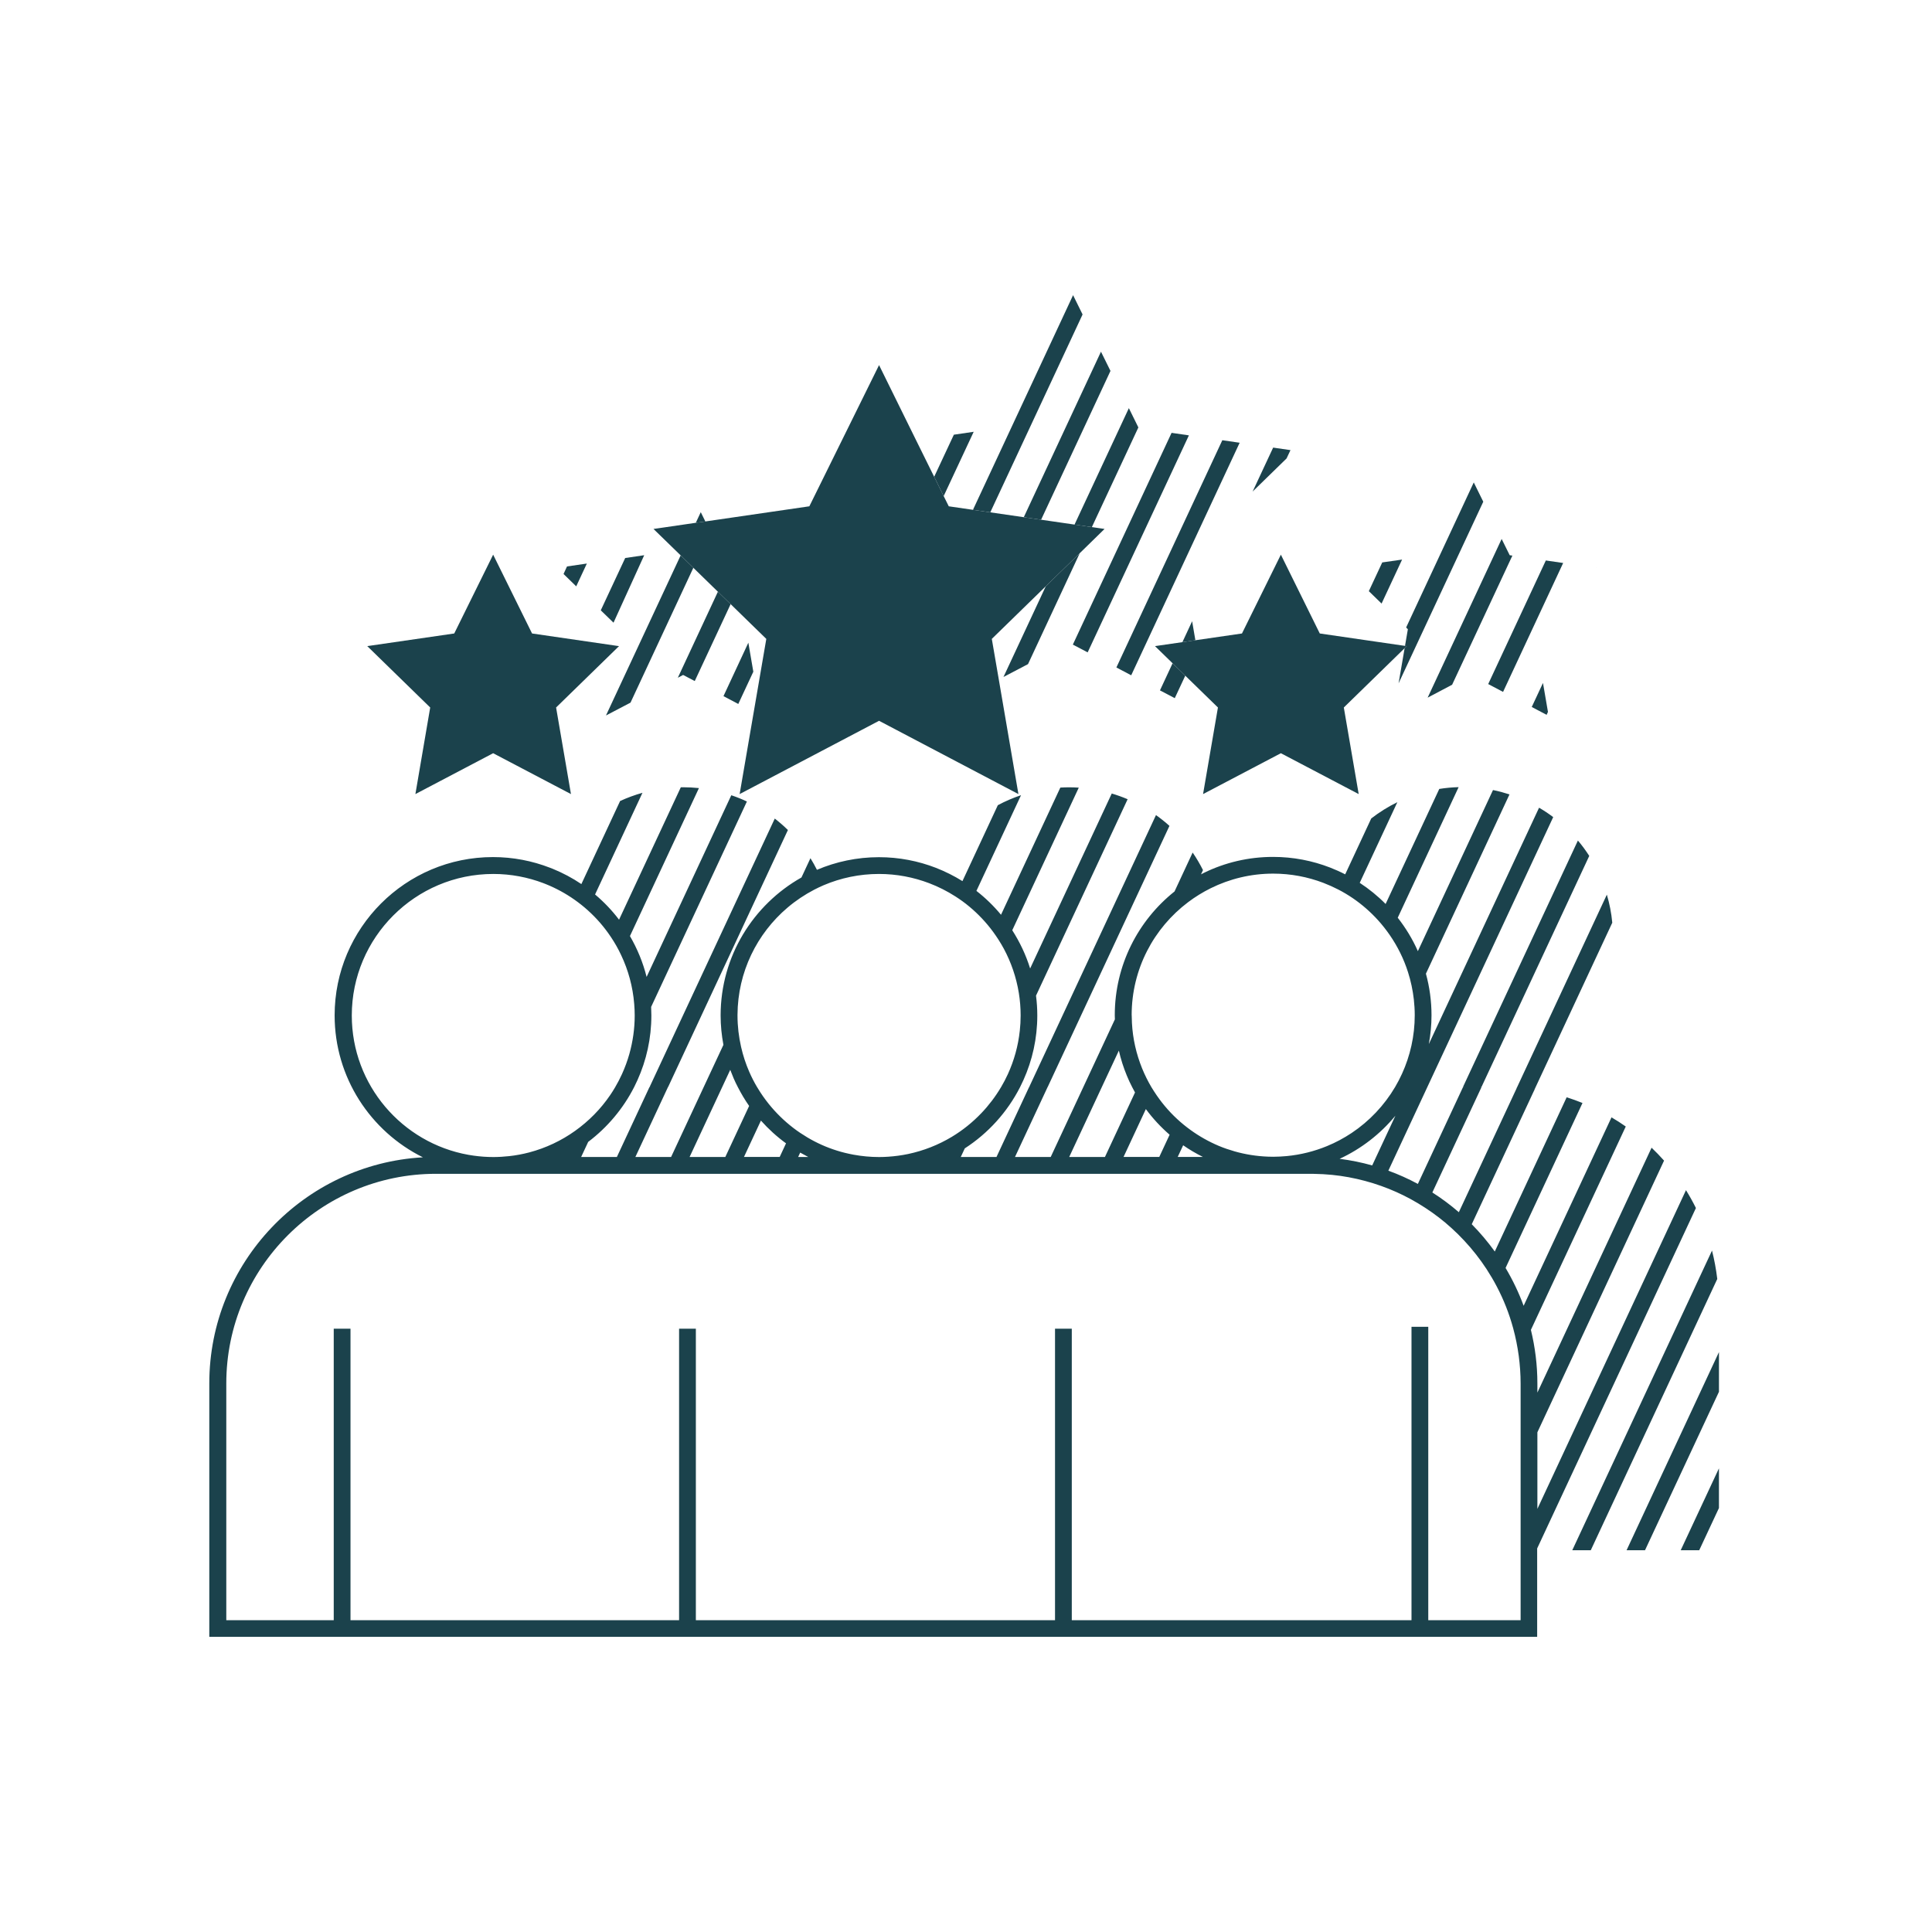
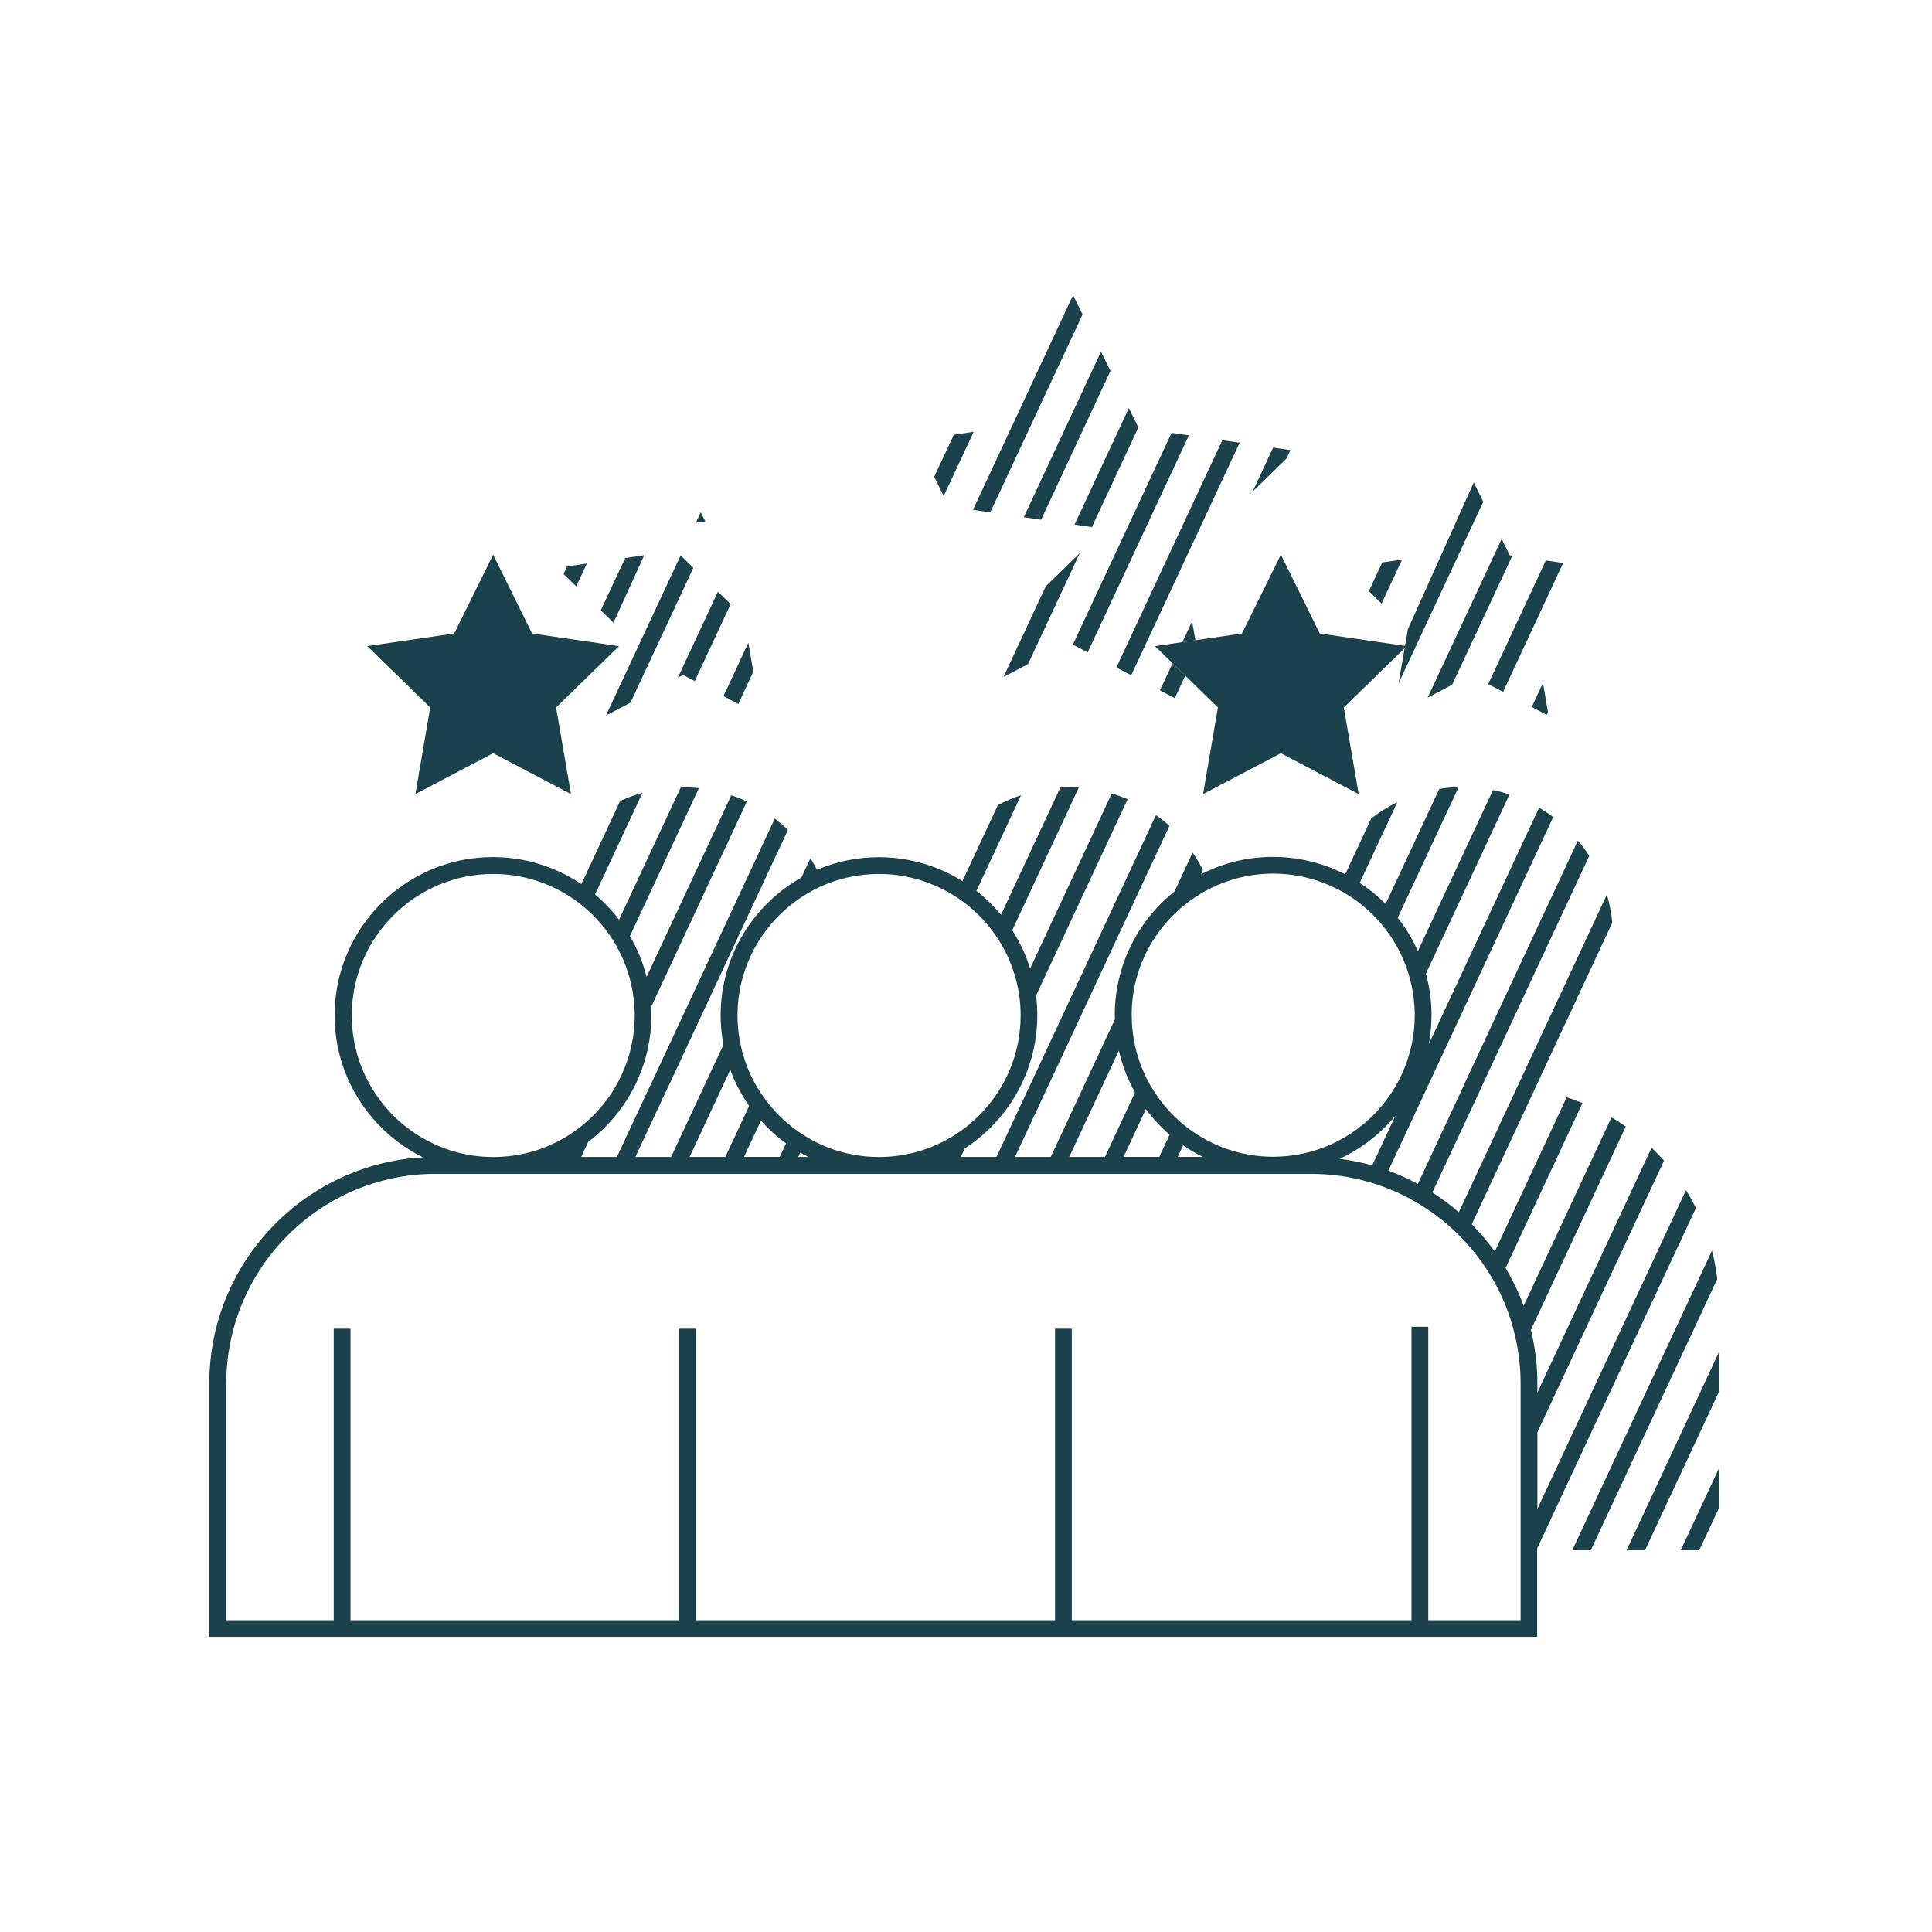
<svg xmlns="http://www.w3.org/2000/svg" width="360" height="360" viewBox="0 0 360 360" fill="none">
  <path d="M120.039 103.456L116.497 103.977L111.945 113.726L114.32 116.028L120.039 103.456Z" fill="#1B424C" />
  <path d="M109.351 105.008L105.654 105.549L105.008 106.956L107.372 109.258L109.351 105.008Z" fill="#1B424C" />
  <path d="M130.579 95.436L129.652 97.416L131.434 97.166L130.579 95.436Z" fill="#1B424C" />
  <path d="M117.487 130.924L129.195 105.8L126.83 103.487L112.914 133.319L117.487 130.924Z" fill="#1B424C" />
  <path d="M270.582 127.591L281.811 103.53L281.311 103.457L279.811 100.426L266.02 129.997L270.582 127.591Z" fill="#1B424C" />
-   <path d="M260.605 127.33L276.386 93.488L274.615 89.894L262.012 116.925L262.335 117.248L261.803 120.352L262.126 120.393L261.73 120.779L260.605 127.33Z" fill="#1B424C" />
+   <path d="M260.605 127.33L276.386 93.488L274.615 89.894L262.335 117.248L261.803 120.352L262.126 120.393L261.73 120.779L260.605 127.33Z" fill="#1B424C" />
  <path d="M261.26 104.269L257.562 104.8L255.062 110.154L257.437 112.466L261.26 104.269Z" fill="#1B424C" />
  <path d="M191.766 202.566C192.797 202.837 193.828 203.191 195.213 202.566L217.91 153.891C217.119 153.172 216.275 152.506 215.4 151.881L191.766 202.566Z" fill="#1B424C" />
  <path d="M240.462 83.873L237.233 83.404L233.41 91.591L239.733 85.425L240.462 83.873Z" fill="#1B424C" />
  <path d="M222.137 115.758L220.324 119.653L222.741 119.299L222.137 115.758Z" fill="#1B424C" />
  <path d="M220.859 125.903L218.495 123.591L216.141 128.643L218.901 130.091L220.859 125.903Z" fill="#1B424C" />
  <path d="M210.784 125.831L230.991 82.499L227.762 82.03L208.023 124.372L210.784 125.831Z" fill="#1B424C" />
  <path d="M202.67 121.56L221.534 81.124L218.305 80.655L199.91 120.112L202.67 121.56Z" fill="#1B424C" />
  <path d="M280.075 128.924L291.273 104.904L288.044 104.436L277.305 127.466L280.075 128.924Z" fill="#1B424C" />
  <path d="M186.984 126.144L191.557 123.748L201.192 103.082L194.869 109.238L186.984 126.144Z" fill="#1B424C" />
  <path d="M203.452 98.218L212.118 79.645L210.347 76.052L200.223 97.749L203.452 98.218Z" fill="#1B424C" />
  <path d="M193.995 96.843L206.921 69.114L205.15 65.531L190.766 96.374L193.995 96.843Z" fill="#1B424C" />
  <path d="M184.526 95.467L201.723 58.594L199.952 55L181.297 94.998L184.526 95.467Z" fill="#1B424C" />
  <path d="M124.483 202.567L146.815 154.663C146.045 153.902 145.222 153.194 144.368 152.527L121.035 202.567C122.087 202.796 123.316 202.984 124.483 202.567Z" fill="#1B424C" />
  <path d="M181.435 80.457L177.737 80.999L174.07 88.842L175.841 92.436L181.435 80.457Z" fill="#1B424C" />
  <path d="M137.569 131.174L140.371 125.164L139.444 119.758L134.809 129.716L137.569 131.174Z" fill="#1B424C" />
  <path d="M127.29 125.768L129.457 126.903L136.144 112.57L133.769 110.258L126.301 126.288L127.29 125.768Z" fill="#1B424C" />
  <path d="M316.624 288.865L320.3 281.001V273.605L313.176 288.865H316.624Z" fill="#1B424C" />
  <path d="M303.086 288.866H306.523L320.304 259.336V251.94L303.086 288.866Z" fill="#1B424C" />
  <path d="M319.009 233.024L292.969 288.866H296.417L319.988 238.316C319.77 236.514 319.447 234.754 319.009 233.024Z" fill="#1B424C" />
  <path d="M314.166 221.753L286.469 281.157V266.887L310.072 216.264C309.333 215.43 308.551 214.628 307.749 213.858L286.469 259.491V257.793C286.469 254.356 286.042 251.012 285.261 247.804L302.937 209.91C302.073 209.306 301.198 208.733 300.281 208.202L283.907 243.315C283 240.846 281.865 238.492 280.542 236.263L294.875 205.525C293.906 205.139 292.927 204.775 291.927 204.462L278.532 233.201C277.23 231.399 275.803 229.701 274.24 228.117L285.927 203.056C284.844 202.889 283.75 202.775 282.646 202.691L271.834 225.878C270.282 224.534 268.636 223.305 266.897 222.201L276.053 202.577H272.605L264.199 220.607C262.439 219.659 260.595 218.826 258.699 218.139L289.417 152.256C288.573 151.621 287.698 151.037 286.781 150.506L266.241 194.546C266.564 192.806 266.741 191.015 266.741 189.182C266.741 186.505 266.376 183.9 265.699 181.432L281.271 148.027C280.271 147.704 279.251 147.423 278.199 147.214L264.199 177.234C263.21 174.995 261.939 172.911 260.449 171.005L271.793 146.673C270.574 146.704 269.366 146.819 268.189 147.006L258.189 168.443C256.731 166.964 255.116 165.651 253.366 164.505L260.376 149.475C258.647 150.319 257.022 151.339 255.512 152.506L250.658 162.922C249.752 162.453 248.814 162.037 247.856 161.662C244.554 160.381 240.971 159.672 237.221 159.672C232.627 159.672 228.273 160.724 224.399 162.61C224.19 162.714 223.992 162.818 223.794 162.922L224.159 162.131C223.586 160.995 222.951 159.901 222.232 158.86L218.857 166.11C212.076 171.516 207.722 179.838 207.722 189.171C207.722 189.432 207.733 189.692 207.743 189.942L201.858 202.566C202.879 202.91 204.087 202.858 205.306 202.566L208.483 195.765C208.847 197.369 209.347 198.921 209.962 200.41C210.264 201.15 210.597 201.868 210.962 202.566C211.139 202.9 211.316 203.233 211.493 203.566L205.889 215.587H199.233L205.306 202.566H201.858L195.785 215.587H189.129L195.202 202.566H191.754L185.681 215.587H179.025L179.775 213.983C184.14 211.16 187.702 207.222 190.077 202.566C190.296 202.139 190.504 201.702 190.702 201.254C192.358 197.577 193.285 193.504 193.285 189.213C193.285 187.963 193.202 186.734 193.046 185.525L210.118 148.923C209.16 148.517 208.17 148.162 207.16 147.86L191.952 180.463C191.16 177.922 190.025 175.536 188.619 173.338L201.014 146.767C200.41 146.725 199.795 146.704 199.181 146.704C198.639 146.704 198.108 146.725 197.577 146.756L186.525 170.453C185.161 168.807 183.629 167.318 181.942 166.005L190.254 148.173C188.754 148.673 187.306 149.298 185.931 150.037L179.338 164.183C177.786 163.214 176.13 162.391 174.411 161.714C171.109 160.433 167.526 159.724 163.776 159.724C159.683 159.724 155.776 160.568 152.225 162.078C151.85 161.339 151.454 160.62 151.016 159.912L149.339 163.505C140.36 168.568 134.277 178.192 134.277 189.213C134.277 191.088 134.465 192.911 134.798 194.692L131.121 202.566C132.069 203.098 133.319 202.931 134.569 202.566L136.069 199.348C136.267 199.879 136.486 200.41 136.704 200.931C136.944 201.483 137.204 202.035 137.486 202.566C138.111 203.785 138.808 204.962 139.59 206.077L135.152 215.587H128.496L134.569 202.566H131.121L125.049 215.587H118.393L124.465 202.566H121.017L114.945 215.587H108.289L109.601 212.774C113.174 210.076 116.111 206.587 118.163 202.566C118.382 202.139 118.59 201.702 118.788 201.254C120.445 197.577 121.372 193.504 121.372 189.213C121.372 188.682 121.351 188.15 121.33 187.619L139.173 149.35C138.236 148.902 137.267 148.517 136.267 148.183L120.486 182.036C119.809 179.328 118.747 176.776 117.382 174.422L130.236 146.85C129.257 146.746 128.267 146.694 127.267 146.694C127.132 146.694 126.996 146.694 126.861 146.694L115.351 171.37C114.039 169.641 112.539 168.068 110.882 166.672L119.715 147.725C118.278 148.131 116.882 148.642 115.549 149.256L108.33 164.735C106.664 163.61 104.883 162.662 102.997 161.891C102.997 161.891 102.758 161.797 102.487 161.693C99.185 160.412 95.602 159.704 91.852 159.704C75.582 159.704 62.353 172.932 62.353 189.202C62.353 200.785 69.061 210.826 78.8 215.649C56.645 216.899 39 235.315 39 257.772V305H286.427V288.532L316.009 225.097C315.437 223.941 314.812 222.826 314.135 221.732L314.166 221.753ZM283.344 288.875V301.896H266.137V247.231H263.012V301.896H199.712V247.585H196.587V301.896H129.663V247.585H126.538V301.896H65.311V247.585H62.187V301.896H42.166V257.793C42.166 236.253 59.697 218.722 81.238 218.722H244.262C244.46 218.722 244.648 218.732 244.846 218.732C245.981 218.753 247.096 218.805 248.21 218.92C250.304 219.128 252.356 219.514 254.345 220.045C255.366 220.316 256.366 220.628 257.356 220.982C259.262 221.659 261.105 222.482 262.866 223.441C263.793 223.941 264.678 224.482 265.564 225.055C267.293 226.18 268.938 227.44 270.459 228.826C271.282 229.565 272.063 230.346 272.824 231.159C274.365 232.805 275.761 234.586 277.001 236.482C277.688 237.544 278.334 238.627 278.917 239.752C280.198 242.19 281.219 244.783 281.959 247.502C282.417 249.179 282.761 250.908 283 252.669C283.219 254.346 283.344 256.054 283.344 257.793V288.875ZM101.237 164.558C101.393 164.62 101.55 164.683 101.716 164.745C103.602 165.505 105.383 166.474 107.028 167.63C107.903 168.245 108.747 168.912 109.539 169.63C111.185 171.109 112.632 172.786 113.862 174.64C114.57 175.703 115.205 176.817 115.747 177.984C117.07 180.776 117.913 183.838 118.174 187.057C118.236 187.775 118.268 188.494 118.268 189.223C118.268 191.702 117.913 194.088 117.278 196.369C116.913 197.671 116.445 198.931 115.893 200.15C115.507 201.004 115.07 201.827 114.601 202.629C114.32 203.108 114.018 203.587 113.705 204.045C111.935 206.65 109.705 208.91 107.143 210.733C104.601 212.545 101.727 213.91 98.623 214.733C97.393 215.055 96.133 215.295 94.852 215.43C93.883 215.535 92.904 215.597 91.915 215.597C90.665 215.597 89.446 215.503 88.248 215.337C87.915 215.295 87.581 215.233 87.258 215.18C74.936 212.972 65.551 202.181 65.551 189.223C65.551 174.682 77.384 162.849 91.925 162.849C95.216 162.849 98.362 163.464 101.268 164.568L101.237 164.558ZM141.069 202.566C140.527 201.65 140.038 200.691 139.61 199.712C138.965 198.233 138.454 196.681 138.09 195.077C137.663 193.192 137.423 191.234 137.423 189.223C137.423 189.182 137.423 189.14 137.423 189.098C137.465 181.109 141.069 173.943 146.735 169.13C148.266 167.828 149.943 166.703 151.745 165.766C152.318 165.474 152.891 165.193 153.485 164.943C156.651 163.599 160.13 162.849 163.787 162.849C167.078 162.849 170.224 163.464 173.13 164.568C174.859 165.224 176.494 166.057 178.026 167.037C178.921 167.609 179.786 168.234 180.598 168.912C182.265 170.297 183.765 171.88 185.056 173.64C185.786 174.64 186.452 175.682 187.046 176.776C188.411 179.317 189.369 182.098 189.848 185.046C190.067 186.411 190.181 187.807 190.181 189.223C190.181 190.181 190.129 191.119 190.025 192.046C189.723 194.9 188.952 197.629 187.806 200.139C187.421 200.973 187.004 201.785 186.536 202.566C185.494 204.327 184.254 205.962 182.848 207.431C181.223 209.129 179.38 210.618 177.348 211.837C174.869 213.326 172.12 214.42 169.203 215.035C168.005 215.285 166.776 215.451 165.526 215.535C164.953 215.576 164.391 215.597 163.807 215.597C162.182 215.597 160.589 215.441 159.047 215.16C157.995 214.962 156.964 214.722 155.954 214.399C154.006 213.795 152.162 212.962 150.443 211.941C149.537 211.399 148.652 210.816 147.818 210.17C146.121 208.868 144.589 207.368 143.246 205.702C142.496 204.764 141.798 203.775 141.183 202.743C141.152 202.691 141.121 202.629 141.079 202.566H141.069ZM149.11 214.774C149.6 215.055 150.1 215.326 150.61 215.587H148.725L149.1 214.774H149.11ZM210.868 189.161C210.868 180.557 215.003 172.911 221.399 168.099C222.711 167.11 224.117 166.245 225.607 165.505C229.117 163.766 233.075 162.787 237.242 162.787C240.533 162.787 243.679 163.401 246.585 164.505C247.533 164.87 248.46 165.287 249.356 165.745C250.293 166.224 251.189 166.766 252.054 167.349C253.793 168.537 255.377 169.922 256.783 171.474C257.564 172.338 258.283 173.255 258.949 174.213C260.408 176.328 261.574 178.661 262.366 181.161C262.887 182.796 263.251 184.494 263.449 186.244C263.553 187.202 263.616 188.171 263.616 189.161C263.616 193.056 262.762 196.754 261.241 200.087C260.855 200.941 260.418 201.764 259.949 202.566C257.929 205.983 255.158 208.91 251.866 211.108C250.429 212.066 248.898 212.889 247.273 213.556C244.919 214.524 242.387 215.17 239.752 215.42C238.929 215.493 238.096 215.545 237.252 215.545C236.919 215.545 236.596 215.535 236.263 215.524C234.117 215.441 232.044 215.108 230.065 214.545C229.055 214.253 228.055 213.92 227.096 213.514C225.222 212.722 223.451 211.722 221.826 210.545C220.951 209.91 220.118 209.233 219.336 208.504C217.701 206.993 216.274 205.275 215.066 203.4C214.889 203.129 214.722 202.858 214.555 202.587C213.889 201.462 213.305 200.285 212.805 199.056C211.743 196.421 211.076 193.588 210.92 190.609C210.899 190.14 210.878 189.661 210.878 189.182L210.868 189.161ZM220.472 213.41C221.638 214.222 222.867 214.941 224.138 215.576H219.451L220.461 213.41H220.472ZM255.689 217.16C253.72 216.607 251.689 216.191 249.616 215.93C253.658 214.056 257.21 211.295 260.012 207.899L255.689 217.16ZM213.514 206.66C214.805 208.41 216.295 210.014 217.941 211.441L216.014 215.576H209.358L213.514 206.66ZM141.787 208.806C143.194 210.379 144.756 211.806 146.464 213.045L145.287 215.576H138.631L141.787 208.806Z" fill="#1B424C" />
  <path d="M285.914 203.057L300.424 171.933C300.257 170.131 299.913 168.392 299.413 166.704L282.633 202.703C282.779 203.682 284.456 204.067 285.914 203.067V203.057Z" fill="#1B424C" />
  <path d="M276.042 202.567L296.134 159.486C295.489 158.486 294.791 157.527 294.02 156.621L272.594 202.567C272.594 202.567 274.677 202.9 276.042 202.567Z" fill="#1B424C" />
  <path d="M297.499 105.811L297.488 105.842L297.52 105.811H297.499Z" fill="#1B424C" />
  <path d="M288.189 133.195L288.439 132.653L287.512 127.258L285.418 131.737L288.189 133.195Z" fill="#1B424C" />
-   <path d="M200.225 97.748L193.996 96.842L190.767 96.373L184.527 95.467L181.298 94.998L176.788 94.342L175.84 92.436L174.069 88.842L170.695 82.019L163.799 68.03L150.81 94.342L131.436 97.165L129.655 97.415L122.52 98.456H122.509L121.77 98.56L122.238 99.019L122.249 99.029L126.832 103.487L129.196 105.8L133.769 110.258L136.144 112.57L139.977 116.31L142.79 119.049L141.06 129.122L140.446 132.684L137.821 147.964L163.799 134.309L189.767 147.964L186.111 126.611L184.809 119.049L194.871 109.237L201.193 103.081L205.818 98.56L203.454 98.216L200.225 97.748Z" fill="#1B424C" />
  <path d="M262.13 120.394L261.807 120.352L245.922 118.039L238.672 103.353L231.423 118.039L222.746 119.3L220.329 119.654L215.215 120.394L218.496 123.591L220.86 125.904L224.485 129.435L226.944 131.831L224.173 147.965L238.672 140.351L253.172 147.965L250.401 131.831L261.734 120.779L262.13 120.394Z" fill="#1B424C" />
  <path d="M99.141 118.039L91.891 103.353L84.641 118.039L68.434 120.394L80.162 131.831L77.402 147.965L91.891 140.351L106.39 147.965L103.62 131.831L114.953 120.779L115.348 120.394L115.025 120.352L99.141 118.039Z" fill="#1B424C" />
</svg>